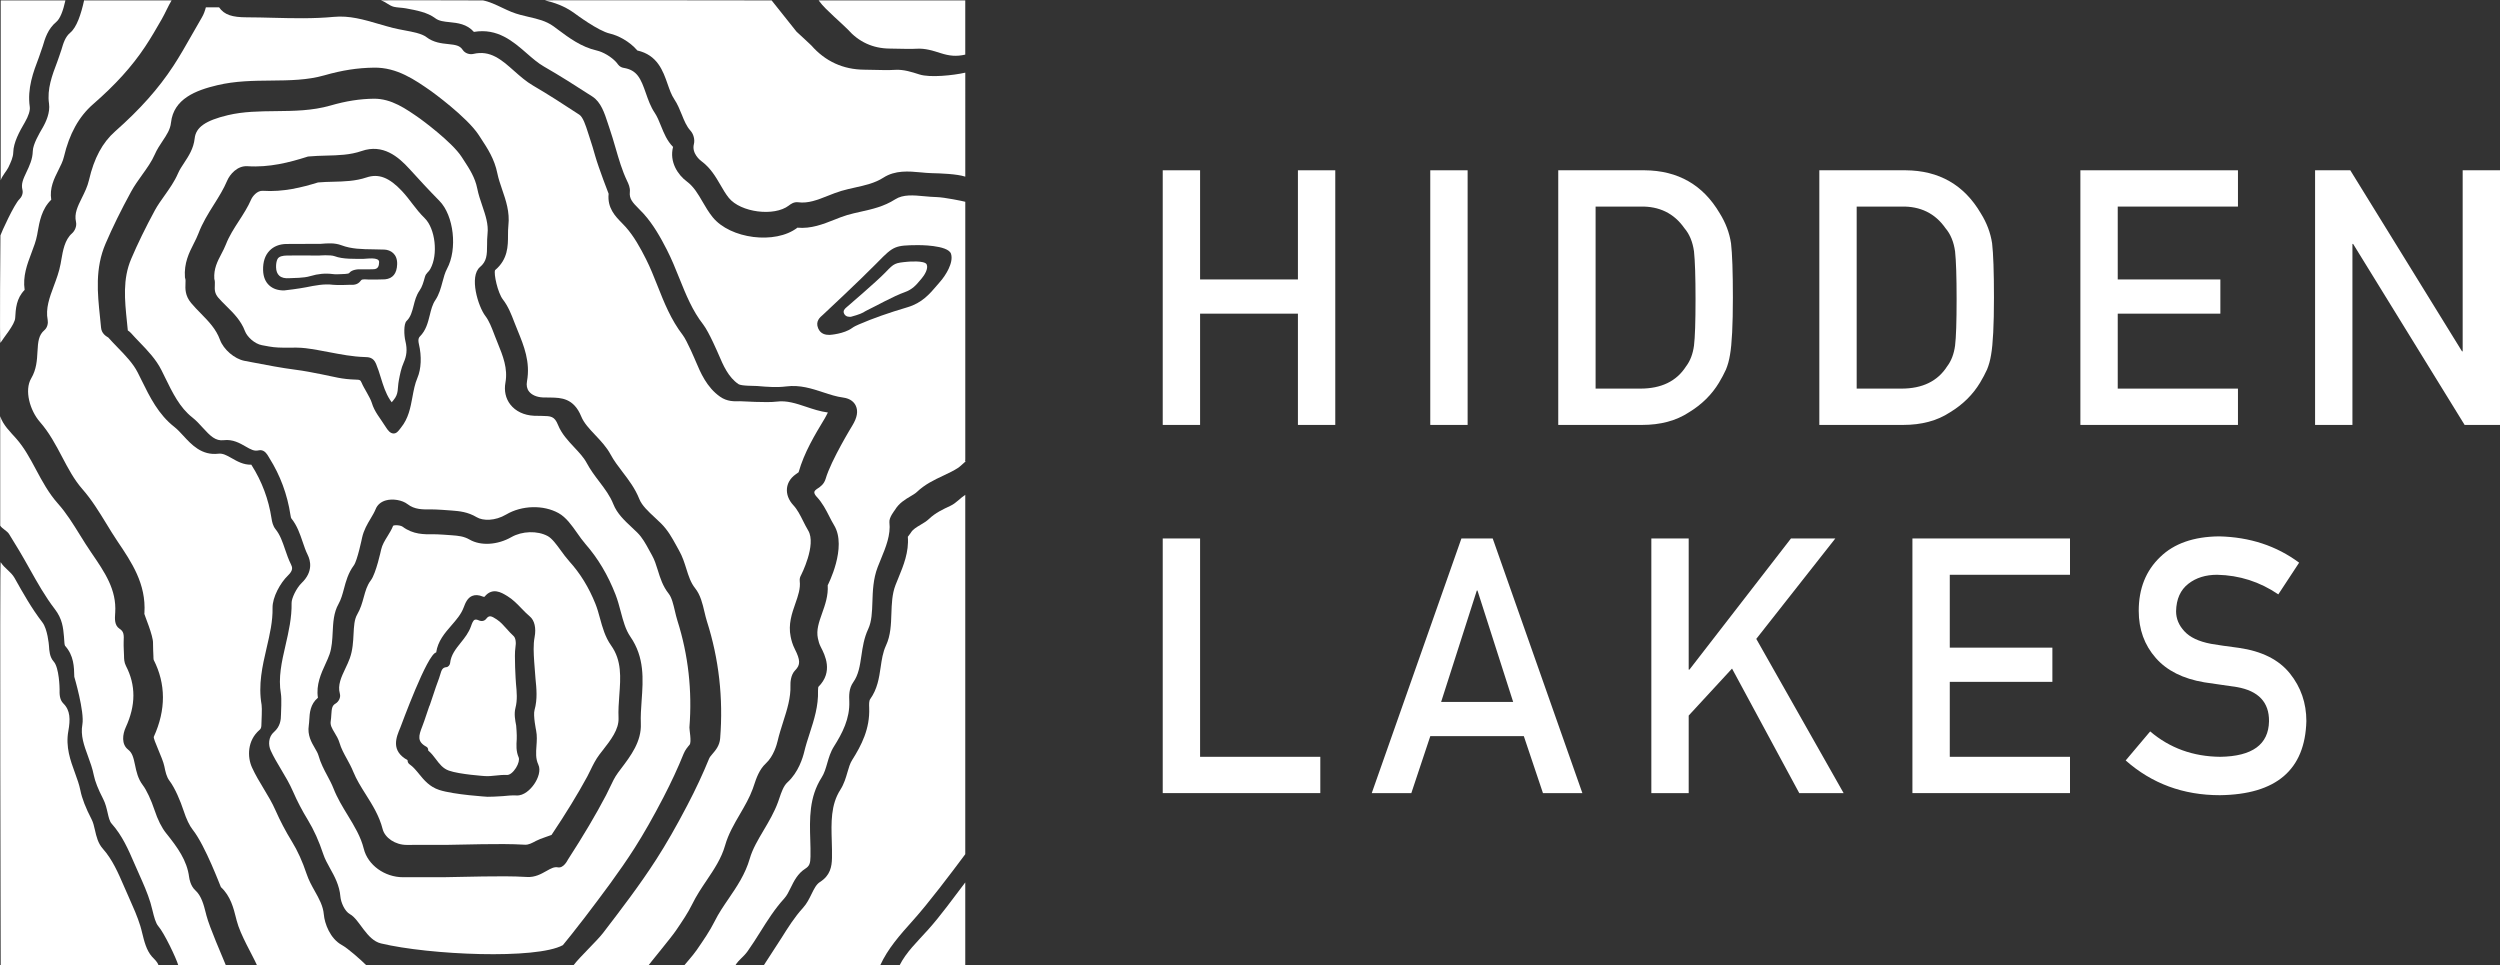
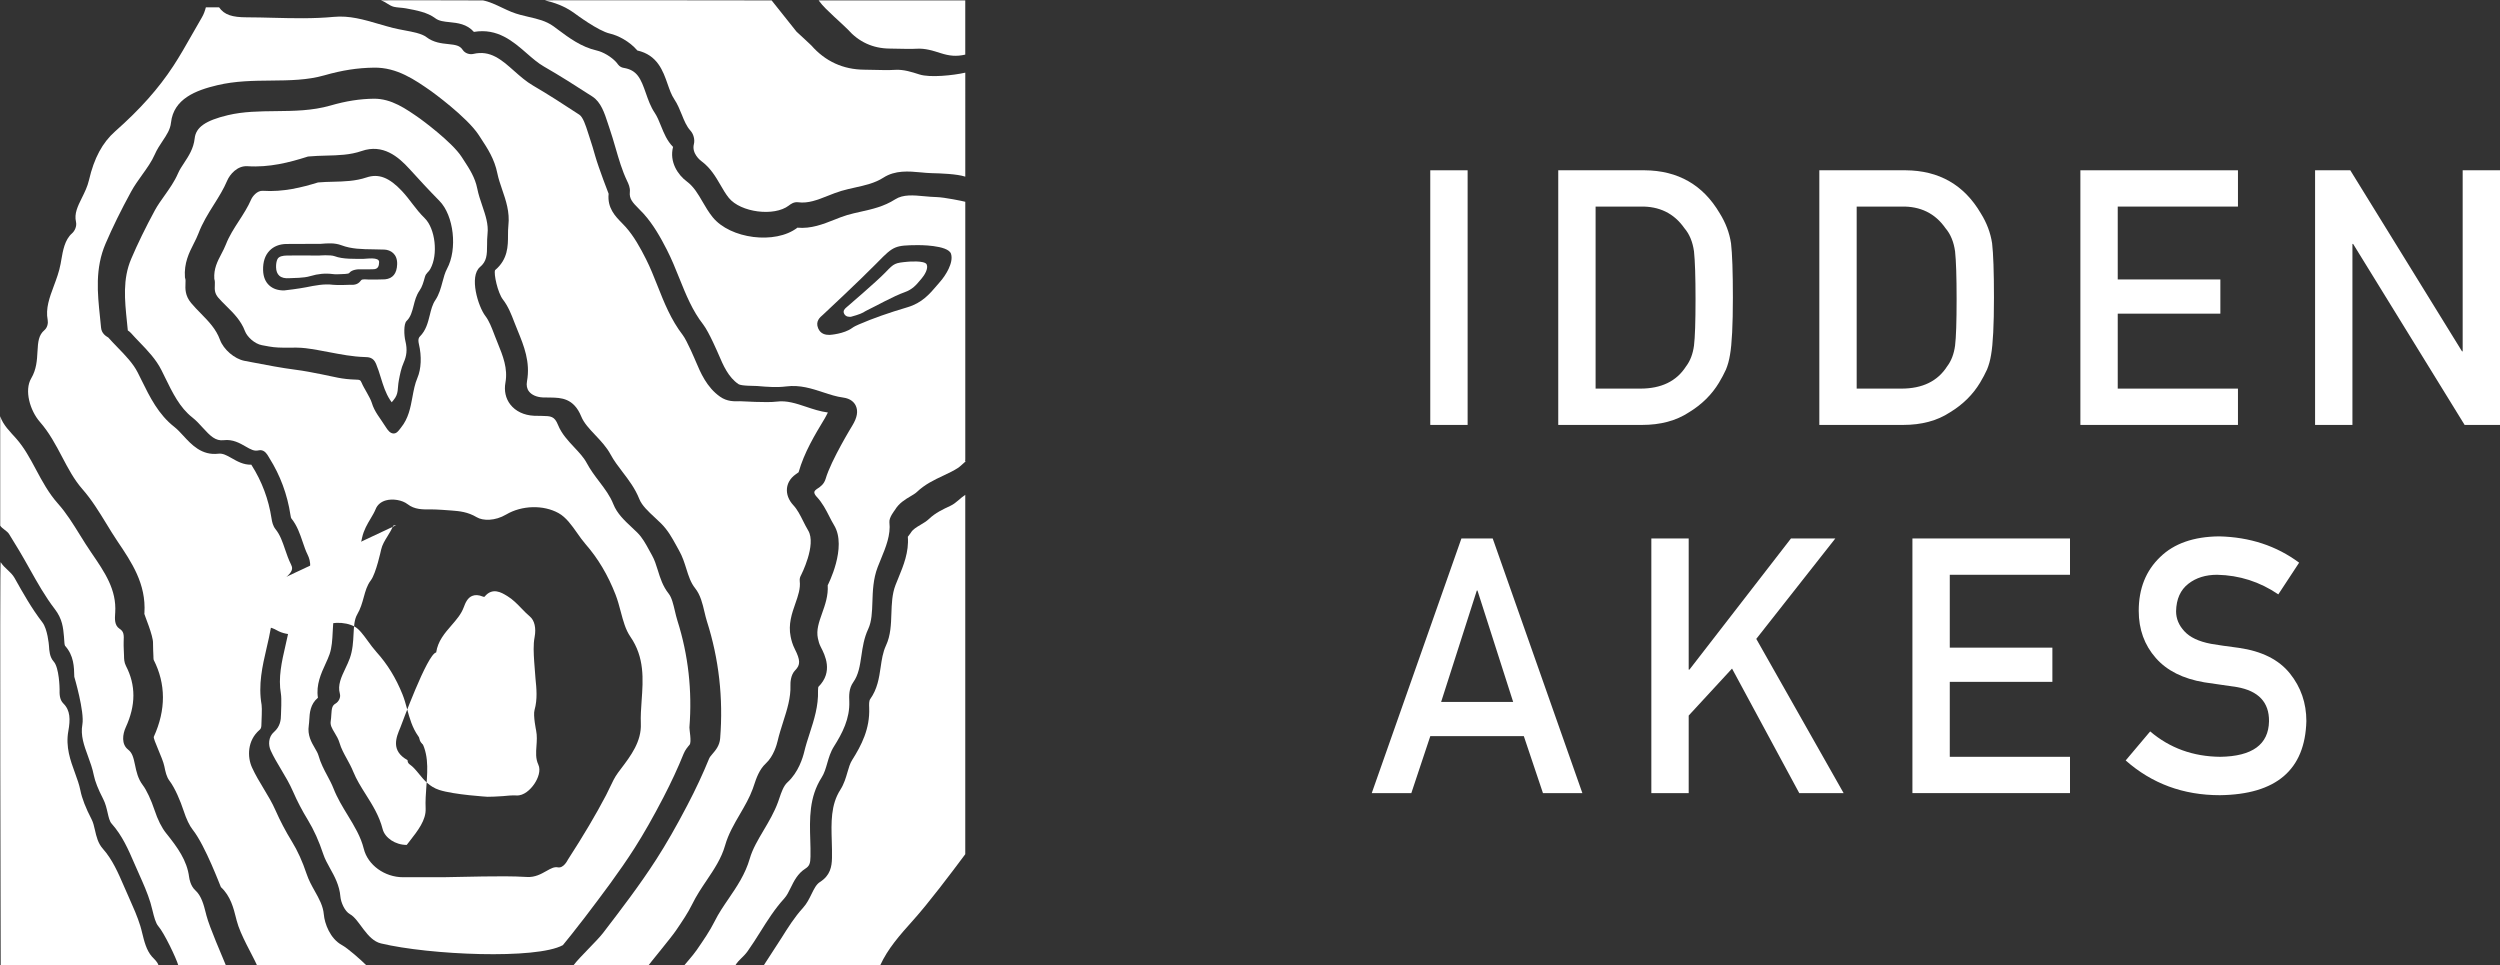
<svg xmlns="http://www.w3.org/2000/svg" id="Layer_1" viewBox="0 0 106.424 41.1">
  <rect x="0" y="0" width="106.424" height="41.1" fill="#333333" stroke="none" />
  <defs>
    <style>.cls-1{fill:#fff;}</style>
  </defs>
-   <polygon class="cls-1" points="55.252 13.352 51.087 13.352 51.087 18.089 49.497 18.089 49.497 7.249 51.087 7.249 51.087 11.896 55.252 11.896 55.252 7.249 56.842 7.249 56.842 18.089 55.252 18.089 55.252 13.352" />
  <rect class="cls-1" x="60.886" y="7.249" width="1.59" height="10.84" />
  <path class="cls-1" d="M67.924,16.543h1.903c.895,0,1.544-.315,1.947-.946.178-.233.291-.529.339-.887.043-.352.065-1.013.065-1.982,0-.943-.022-1.619-.065-2.026-.057-.407-.194-.738-.411-.991-.442-.631-1.067-.936-1.875-.917h-1.903v7.749ZM66.334,7.249h3.674c1.422.01,2.488.62,3.199,1.829.254.406.414.833.482,1.279.052.446.079,1.216.079,2.312,0,1.165-.041,1.978-.123,2.439-.038.233-.096.441-.172.624-.082.179-.18.365-.296.558-.307.51-.735.932-1.282,1.264-.543.357-1.208.535-1.995.535h-3.566V7.249Z" />
  <path class="cls-1" d="M79.038,16.543h1.903c.895,0,1.544-.315,1.947-.946.178-.233.291-.529.339-.887.043-.352.065-1.013.065-1.982,0-.943-.022-1.619-.065-2.026-.057-.407-.194-.738-.411-.991-.442-.631-1.067-.936-1.875-.917h-1.903v7.749ZM77.448,7.249h3.674c1.422.01,2.488.62,3.198,1.829.255.406.415.833.483,1.279.052.446.079,1.216.079,2.312,0,1.165-.041,1.978-.123,2.439-.038.233-.096.441-.172.624-.082.179-.181.365-.296.558-.307.51-.735.932-1.282,1.264-.543.357-1.208.535-1.995.535h-3.566V7.249Z" />
  <polygon class="cls-1" points="88.561 7.249 95.269 7.249 95.269 8.794 90.151 8.794 90.151 11.896 94.52 11.896 94.52 13.352 90.151 13.352 90.151 16.543 95.269 16.543 95.269 18.089 88.561 18.089 88.561 7.249" />
  <polygon class="cls-1" points="98.552 7.249 100.051 7.249 104.806 14.955 104.835 14.955 104.835 7.249 106.424 7.249 106.424 18.089 104.918 18.089 100.171 10.383 100.142 10.383 100.142 18.089 98.552 18.089 98.552 7.249" />
-   <polygon class="cls-1" points="49.497 22.922 51.087 22.922 51.087 32.217 56.205 32.217 56.205 33.762 49.497 33.762 49.497 22.922" />
  <path class="cls-1" d="M64.415,29.882l-1.519-4.742h-.029l-1.519,4.742h3.067ZM64.869,31.338h-3.982l-.807,2.424h-1.685l3.817-10.84h1.332l3.817,10.84h-1.678l-.814-2.424Z" />
  <polygon class="cls-1" points="70.297 22.922 71.887 22.922 71.887 28.506 71.918 28.506 76.241 22.922 78.129 22.922 74.764 27.197 78.482 33.762 76.593 33.762 73.732 28.461 71.887 30.461 71.887 33.762 70.297 33.762 70.297 22.922" />
  <polygon class="cls-1" points="81.411 22.922 88.119 22.922 88.119 24.468 83.001 24.468 83.001 27.57 87.369 27.57 87.369 29.026 83.001 29.026 83.001 32.217 88.119 32.217 88.119 33.762 81.411 33.762 81.411 22.922" />
  <path class="cls-1" d="M91.532,31.136c.836.711,1.831,1.071,2.984,1.081,1.364-.02,2.056-.524,2.075-1.511.01-.808-.446-1.295-1.368-1.458-.423-.06-.886-.127-1.39-.202-.903-.153-1.59-.498-2.06-1.034-.485-.55-.728-1.22-.728-2.009,0-.948.305-1.711.914-2.292.59-.575,1.427-.868,2.511-.878,1.305.03,2.439.403,3.403,1.12l-.886,1.349c-.788-.536-1.655-.814-2.601-.834-.49,0-.899.126-1.225.38-.341.263-.516.655-.526,1.175,0,.313.117.595.353.849.235.258.612.436,1.131.535.288.05.682.107,1.181.171.984.14,1.712.504,2.183,1.094.465.581.698,1.255.698,2.024-.053,2.074-1.281,3.126-3.684,3.155-1.555,0-2.891-.492-4.008-1.479l1.043-1.236Z" />
-   <path class="cls-1" d="M.03.018v7.66c.051-.185.251-.393.327-.553.104-.219.203-.427.208-.641.009-.418.261-.881.496-1.282.151-.259.229-.503.207-.651-.115-.788.153-1.493.39-2.115,0,0,.138-.388.163-.473.095-.324.213-.727.577-1.032.158-.131.288-.461.387-.913H.03Z" />
-   <path class="cls-1" d="M3.614.016c-.01.054-.022-.055-.034,0-.131.599-.317,1.147-.587,1.373-.218.182-.295.446-.377.724-.029.099-.177.514-.177.514-.218.573-.443,1.165-.352,1.788.054.37-.124.771-.283,1.042-.13.222-.401.684-.408.974-.007.343-.144.63-.264.884-.151.315-.239.521-.177.763.04.156-.035.313-.126.4-.224.213-.773,1.42-.81,1.543C.019,10.021-.023,14.664.019,14.594c.133-.22.613-.777.628-1.058.022-.393.046-.835.402-1.195-.084-.583.106-1.086.29-1.573.101-.264.195-.514.242-.767l.025-.142c.072-.41.169-.966.576-1.357-.08-.497.124-.901.305-1.261.098-.195.191-.379.234-.564.231-.981.637-1.715,1.243-2.242.951-.828,1.655-1.606,2.213-2.446.255-.383.487-.786.71-1.175.138-.239.275-.562.418-.798h-3.691Z" />
  <path class="cls-1" d="M.03,41.099h6.721c-.064-.18-.153-.229-.283-.377-.234-.267-.328-.649-.41-.985-.027-.108-.052-.215-.083-.314-.124-.405-.304-.808-.478-1.198l-.223-.507c-.241-.556-.489-1.131-.896-1.588-.208-.233-.275-.527-.334-.787-.039-.17-.075-.33-.144-.463-.25-.481-.411-.896-.477-1.231-.049-.249-.139-.495-.234-.755-.188-.514-.402-1.098-.28-1.77.089-.493.087-.882-.209-1.175-.174-.171-.167-.424-.163-.608.001-.036-.015-.917-.25-1.178-.174-.193-.19-.463-.203-.68-.002-.04-.061-.707-.278-.988-.458-.593-.828-1.253-1.186-1.891-.149-.267-.435-.413-.59-.673C-.015,23.855.03,41.099.03,41.099" />
  <path class="cls-1" d="M.01,22.376c.081.133.294.224.374.355.147.238.293.474.435.712.15.252.295.51.44.768.329.587.669,1.193,1.076,1.72.32.415.355.796.388,1.165.004.041.006.085.009.129.005.084.013.224.036.264.377.417.386.898.395,1.322,0,0,.441,1.492.344,2.029-.085.468.072.896.238,1.349.095.26.193.528.249.814.051.256.187.602.394,1,.103.199.151.408.193.593.045.197.083.367.171.465.456.512.713,1.107.962,1.683l.209.474c.174.389.354.79.483,1.214.032.105.06.218.088.333.064.261.13.531.249.667.246.28.765,1.365.849,1.667h2.026c-.161-.4-.697-1.615-.831-2.131l-.026-.103c-.086-.341-.184-.727-.445-.964-.202-.183-.254-.478-.265-.564-.09-.711-.496-1.266-.978-1.867-.19-.236-.357-.57-.497-.992-.139-.421-.342-.852-.492-1.048-.214-.279-.278-.589-.335-.863-.066-.316-.115-.518-.297-.659-.29-.226-.234-.653-.097-.95.43-.936.432-1.79.006-2.613-.078-.15-.08-.306-.081-.432,0-.045-.023-.434-.016-.576.017-.329.006-.455-.175-.572-.221-.144-.202-.424-.187-.649l.003-.039c.06-.977-.438-1.704-1.015-2.547-.172-.249-.329-.503-.487-.757-.3-.484-.584-.941-.932-1.33-.401-.45-.675-.961-.939-1.455-.257-.48-.499-.932-.847-1.325-.236-.267-.562-.575-.675-.945v4.658Z" />
  <path class="cls-1" d="M8.764.311c-.038.143-.088.294-.172.434-.149.251-.292.504-.436.759-.244.43-.496.874-.779,1.307-.628.959-1.413,1.842-2.472,2.778-.546.483-.901,1.143-1.117,2.078-.064.276-.185.52-.302.756-.178.359-.332.669-.251,1.023.042.186-.053.386-.169.488-.31.271-.388.731-.458,1.137l-.028.16c-.061.332-.177.643-.289.943-.183.492-.357.957-.261,1.451.024.128-.009.317-.14.43-.245.211-.272.485-.295.915-.019.354-.041.756-.266,1.135-.302.509-.054,1.37.368,1.854.405.463.681.987.948,1.494.262.497.509.967.866,1.373.391.445.708.963,1.015,1.464.155.254.309.508.473.75.605.896,1.225,1.815,1.149,3.051l-.003.042c-.002.036.385.938.369,1.25-.006.119.016.476.017.554.001.051.001.128.01.151.523,1.025.528,2.129.007,3.275-.041.089.375.904.446,1.25.05.244.093.455.22.623.241.319.468.868.602,1.275.118.361.25.637.395.82.532.673,1.178,2.417,1.193,2.433.41.377.541.901.645,1.321l.026.103c.157.616.672,1.462.869,1.912h4.659c-.228-.229-.796-.733-1.048-.869-.507-.275-.738-.927-.769-1.298-.031-.367-.202-.671-.383-.994-.128-.229-.261-.466-.351-.737-.175-.525-.385-.988-.625-1.377-.267-.435-.509-.895-.7-1.332-.139-.318-.315-.61-.502-.92-.172-.285-.35-.58-.494-.895-.211-.459-.202-1.156.314-1.602.064-.054.085-.101.085-.273.001-.1.032-.648.007-.795-.151-.855.034-1.653.213-2.424.136-.585.264-1.137.253-1.705-.009-.454.333-1.07.655-1.379.228-.219.191-.349.134-.464-.108-.215-.184-.437-.257-.651-.108-.318-.211-.618-.403-.855-.112-.138-.15-.311-.173-.462-.124-.812-.408-1.573-.846-2.263l-.014-.023c-.332.01-.603-.145-.827-.273-.237-.135-.392-.217-.574-.195-.711.085-1.144-.384-1.491-.762-.131-.142-.254-.276-.383-.377-.679-.529-1.045-1.273-1.399-1.992-.053-.108-.106-.216-.161-.323-.196-.388-.521-.723-.865-1.078-.136-.141-.272-.281-.4-.425l-.015-.004c-.078-.048-.26-.16-.282-.406-.014-.15-.03-.301-.045-.451-.106-1.017-.216-2.068.238-3.126.3-.698.656-1.423,1.088-2.214.136-.249.305-.485.468-.712.21-.293.408-.57.537-.866.092-.212.213-.395.331-.571.177-.266.33-.496.36-.782.111-1.021,1.06-1.381,1.974-1.598.764-.182,1.535-.19,2.28-.197.798-.008,1.551-.016,2.276-.223.749-.215,1.418-.319,2.108-.327.984-.018,1.755.525,2.436.999,0,0,1.527,1.098,2.032,1.876l.091.14c.282.43.574.875.697,1.486.045.223.121.445.201.68.164.475.332.967.268,1.541-.015.127-.015.262-.016.404,0,.46-.001,1.033-.55,1.494-.066.148.112.965.333,1.25.225.289.36.639.479.949l.042.106c.037.095.075.19.114.285.253.619.54,1.32.39,2.142-.032.173-.003.32.087.434.115.149.329.241.586.253.029.001.335.005.335.005.437.008.981.018,1.303.809.112.276.346.524.594.787.238.252.485.513.656.832.139.258.317.491.505.738.264.346.537.703.716,1.155.11.277.39.536.661.787.09.083.178.166.262.249.292.289.472.617.646.934.04.073.079.146.121.219.147.257.23.523.311.78.095.303.185.59.372.824.23.287.317.657.401,1.016.032.135.064.271.104.397.51,1.595.699,3.271.563,4.981-.024.309-.195.508-.32.653-.067.077-.124.144-.152.213-.261.641-.574,1.312-.932,1.994-.468.895-.897,1.642-1.311,2.286-.698,1.087-1.495,2.127-2.265,3.132-.277.361-.998,1.026-1.27,1.39h3.194c.047-.073.968-1.184,1.172-1.484.264-.388.513-.754.692-1.12.178-.366.401-.697.616-1.017.324-.483.63-.939.787-1.492.136-.481.389-.914.634-1.334.2-.343.407-.699.541-1.068.018-.049.035-.102.054-.157.099-.298.223-.669.506-.93.328-.301.465-.803.499-.949.065-.278.151-.55.235-.813.17-.531.33-1.033.312-1.561-.003-.1.002-.441.205-.645.224-.226.22-.428-.019-.899-.101-.2-.145-.371-.177-.527-.109-.528.054-.995.198-1.406.117-.334.227-.649.188-.963-.016-.122.037-.214.056-.249,0,0,.666-1.298.305-1.901-.081-.134-.151-.274-.221-.414-.124-.248-.241-.481-.416-.669-.198-.214-.293-.468-.267-.716.018-.167.099-.406.385-.604l.042-.029c.025-.017.059-.039.068-.049.238-.841.683-1.579,1.113-2.292,0,0,.12-.215.133-.252-.328-.043-.633-.145-.928-.244-.423-.141-.823-.275-1.245-.22-.438.057-1.489-.019-1.567-.016-.244.008-.548.019-.849-.193-.571-.402-.833-1.024-1.044-1.524,0,0-.363-.864-.544-1.099-.505-.656-.795-1.39-1.076-2.1-.158-.397-.306-.772-.49-1.136-.24-.475-.511-.969-.863-1.364-.055-.062-.112-.12-.169-.178-.276-.282-.62-.632-.558-1.237-.004-.005-.426-1.102-.566-1.593-.076-.266-.155-.541-.245-.803-.023-.069-.046-.142-.07-.216-.093-.29-.208-.651-.366-.754-.671-.44-1.326-.865-1.972-1.241-.291-.169-.55-.398-.801-.62-.544-.482-1.015-.898-1.742-.726-.141.034-.348-.016-.451-.174-.122-.186-.297-.212-.62-.246-.277-.028-.622-.064-.925-.297-.195-.15-.571-.22-.935-.288-.164-.031-.326-.062-.476-.099-.206-.052-.411-.112-.617-.172-.643-.188-1.25-.365-1.913-.302-.861.082-1.736.06-2.581.039-.376-.01-.751-.019-1.126-.02-.613-.001-.954-.103-1.178-.426h-.561Z" />
  <path class="cls-1" d="M16.755,18.453h-.008c-.133-.007-.228-.118-.338-.294-.238-.38-.466-.622-.584-1.017-.069-.228-.341-.628-.426-.839-.056-.138-.095-.138-.241-.142-.627-.019-.907-.117-1.481-.23-.36-.072-.733-.145-1.101-.192-.597-.077-1.223-.197-1.83-.314l-.337-.064c-.425-.081-.893-.483-1.044-.895-.168-.462-.484-.784-.818-1.125-.138-.141-.281-.287-.41-.442-.264-.316-.251-.614-.241-.831.004-.089.007-.166-.011-.211l-.012-.049c-.044-.612.177-1.048.372-1.433.077-.151.149-.293.204-.44.169-.448.415-.842.654-1.222.214-.341.416-.663.568-1.023.111-.263.429-.641.86-.615.933.063,1.799-.164,2.523-.394.025-.009.051-.018.082-.02.25-.024.502-.03.746-.037.525-.013,1.021-.025,1.515-.196.904-.313,1.559.242,2.03.76.399.44.831.909,1.277,1.361.616.623.778,2.056.326,2.892-.089.165-.14.358-.194.561-.07.263-.143.535-.305.776-.124.183-.179.404-.236.638-.079.318-.16.647-.424.912-.023.022-.092.092-.039.318.124.522.1,1.062-.064,1.444-.108.253-.158.525-.211.813-.083.448-.168.91-.487,1.301l-.049.063c-.067.087-.142.186-.266.186M17.157,37.343c-.784,0-1.502-.52-1.672-1.214-.127-.512-.396-.954-.681-1.422-.22-.361-.448-.734-.61-1.149-.07-.179-.16-.349-.257-.53-.142-.266-.289-.541-.38-.868-.027-.097-.089-.203-.155-.315-.143-.245-.322-.55-.257-.965.012-.078.016-.158.021-.238.016-.286.038-.666.368-.939-.086-.552.137-1.038.32-1.436.067-.147.131-.286.176-.418.1-.29.116-.616.132-.932.02-.412.041-.839.249-1.206.11-.195.169-.416.232-.649.083-.314.179-.67.419-.993.152-.203.351-1.175.351-1.175.072-.329.226-.587.363-.816.083-.14.162-.272.218-.41.071-.178.224-.308.431-.366.295-.084.7-.014.923.159.304.235.637.229,1.023.224.192-.003.779.041.87.049.314.025.669.055,1.055.285.261.155.775.165,1.253-.117.666-.393,1.584-.417,2.23-.058.319.177.56.519.793.85.112.159.228.324.345.458.54.617.96,1.323,1.286,2.159.094.242.159.49.223.731.104.392.202.762.408,1.061.611.887.544,1.818.48,2.718-.024.341-.047.664-.034.982.033.762-.431,1.375-.84,1.915l-.133.178c-.141.19-.248.417-.351.636-.051.109-.102.215-.155.317-.442.842-.96,1.716-1.629,2.751-.009.015-.177.37-.424.323-.153-.029-.281.038-.496.16-.214.121-.48.271-.817.25-.621-.038-1.261-.03-1.88-.022-.165.002-1.572.03-1.572.03-.606-.001-1.211-.001-1.817.002h-.009ZM23.961,40.235c.016-.009.662-.822.927-1.171.726-.956,1.478-1.944,2.13-2.968.384-.603.784-1.306,1.222-2.149.331-.638.622-1.264.862-1.861.066-.163.169-.284.252-.381.096-.113-.013-.653-.006-.738.123-1.56-.048-3.088-.509-4.541-.043-.137-.078-.283-.112-.43-.065-.275-.131-.56-.261-.724-.253-.319-.36-.665-.464-1-.07-.224-.136-.436-.242-.624-.042-.073-.082-.147-.121-.22-.151-.277-.293-.54-.507-.753-.075-.075-.155-.149-.235-.224-.309-.289-.629-.588-.787-.989-.139-.352-.362-.647-.598-.959-.187-.246-.38-.501-.536-.794-.123-.232-.32-.442-.528-.664-.266-.284-.541-.578-.693-.954-.151-.377-.307-.379-.682-.386,0,0-.3-.004-.337-.006-.43-.02-.79-.192-1.014-.482-.196-.253-.269-.583-.206-.928.109-.605-.106-1.136-.335-1.699-.038-.095-.076-.189-.113-.284l-.04-.105c-.098-.256-.209-.546-.366-.75-.308-.4-.701-1.684-.227-2.085.285-.242.3-.504.3-.948.001-.148.001-.302.019-.459.046-.408-.086-.793-.224-1.201-.08-.235-.163-.479-.214-.735-.093-.466-.326-.825-.573-1.204l-.089-.137c-.419-.652-1.771-1.63-1.771-1.63-.602-.422-1.217-.856-1.967-.85-.602.007-1.189.1-1.85.291-.77.222-1.563.23-2.331.238-.677.007-1.377.014-2.039.173-.95.228-1.358.514-1.409.989-.046.43-.259.753-.446,1.037-.102.154-.197.298-.263.451-.149.346-.367.652-.577.949-.151.212-.294.413-.406.619-.402.743-.733,1.422-1.011,2.074-.367.863-.275,1.748-.179,2.684.013.12.025.24.036.36.04.025.088.059.133.109.117.132.24.26.364.389.347.36.705.733.935,1.192.053.105.104.211.156.317.321.656.623,1.276,1.157,1.696.164.128.305.283.441.433.328.36.547.579.899.536.384-.046.681.126.921.263.238.138.381.213.554.171.028-.007.055-.01.079-.01.192,0,.297.182.357.286l.028.047c.465.738.767,1.554.899,2.423.015.102.028.133.033.141.252.312.372.669.489,1.014.066.194.128.378.212.546.119.24.244.714-.255,1.196-.232.225-.434.663-.43.851.012.627-.125,1.222-.257,1.798-.164.71-.318,1.38-.197,2.073.037.215.004.794.003.878,0,.24-.037.516-.299.745-.245.213-.244.557-.139.787.122.27.275.526.437.797.181.302.368.615.517.959.17.393.387.809.627,1.201.254.416.475.906.657,1.457.067.203.173.395.286.599.189.339.403.724.444,1.215.018.222.175.615.408.742.403.22.702,1.095,1.316,1.243,2.065.495,6.624.69,7.745.074" />
  <path class="cls-1" d="M12.094,12.364c-.263,0-.467-.068-.625-.208-.171-.152-.261-.372-.269-.655-.009-.353.083-.632.274-.83.174-.181.419-.28.712-.285.249-.004.498-.004.747-.003l.725-.003c.287-.024.585-.049.875.06.431.163.88.168,1.355.174.159.002.318.004.478.011.257.013.554.182.541.619-.011.397-.185.614-.516.647-.074.006-.609.015-.715.008-.248-.019-.28-.005-.33.063-.128.176-.33.167-.428.161,0,0-.559.024-.736.001-.383-.05-.764.028-1.168.108-.256.051-.873.132-.92.132M9.123,11.873c.03.088.026.179.022.276-.008.164-.016.333.147.523.108.125.225.241.349.363.304.3.618.611.788,1.063.089.236.405.538.718.596l.299.055c.533.1,1.047.01,1.568.074.334.042.669.106.993.168.497.095,1.011.194,1.522.208.166.005.363.01.48.291.081.193.143.393.202.586.104.336.202.653.392.947.033.051.057.082.073.102.009-.01.017-.021.024-.03l.05-.061c.236-.281.159-.479.229-.845.048-.251.097-.511.206-.756.119-.271.165-.535.071-.921-.056-.229-.078-.721.05-.846.179-.173.238-.407.301-.654.055-.216.111-.438.249-.636.118-.168.173-.37.231-.582.051-.183.139-.179.234-.35.336-.603.212-1.711-.242-2.156-.399-.391-.611-.774-.967-1.154-.543-.58-.995-.753-1.51-.58-.478.16-.958.172-1.423.183-.211.005-.429.01-.641.03-.683.211-1.48.413-2.35.356-.241-.017-.439.239-.494.364-.143.329-.336.628-.523.917-.204.315-.415.641-.554.999-.055.141-.125.276-.193.406-.169.322-.329.627-.301,1.064" />
-   <path class="cls-1" d="M20.757,33.919s-1.434-.087-2.061-.292c-.414-.136-.647-.422-.853-.674-.131-.161-.254-.312-.415-.423-.066-.046-.077-.119-.079-.172-.725-.4-.483-.971-.305-1.391.037-.086,1.145-3.136,1.524-3.192.071-.486.365-.824.65-1.152.212-.245.412-.475.518-.758.079-.213.167-.411.36-.495.128-.055.28-.047.452.024.011.004.065.026.082.005.333-.41.726-.17.938-.041l.029.017c.234.142.422.337.603.525.114.118.231.239.355.343.2.166.276.494.203.879-.062.325-.04.687-.018,1.038.006.084.039.563.055.718.044.435.09.885-.04,1.347-.066.234.068.873.068.873.045.227.029.447.014.66-.02.277-.039.54.079.791.117.248-.01.586-.169.821-.167.248-.454.512-.761.492-.193-.009-.379.009-.577.029-.162.016-.601.031-.652.028M16.864,22.358c-.058,0-.107.008-.13.026-.059.153-.15.3-.238.443-.116.187-.225.364-.272.572,0,0-.215,1.015-.439,1.307-.159.206-.227.452-.299.712-.066.241-.135.49-.278.735-.126.215-.141.507-.158.845-.016.316-.034.675-.158,1.022-.053.148-.122.295-.19.437-.173.365-.336.71-.234,1.073.047.167-.056.344-.182.419-.146.086-.165.193-.182.476-.005.093-.011.186-.026.277-.026.163.047.294.168.494.076.125.161.266.208.43.069.237.187.451.312.678.095.174.194.353.273.55.135.333.328.64.532.964.283.449.575.913.717,1.473.097.38.544.676,1.02.676h.006c.576-.004,1.151-.003,1.727-.002,0,0,1.233-.024,1.484-.028.598-.007,1.217-.015,1.828.022.145.007.292-.069.457-.159.177-.098.662-.247.668-.257.625-.935,1.107-1.724,1.519-2.481.046-.086.09-.177.135-.269.105-.217.225-.462.394-.684l.13-.167c.342-.438.696-.891.675-1.377-.015-.326.01-.654.033-.971.056-.758.109-1.474-.35-2.118-.255-.359-.366-.766-.474-1.159-.059-.215-.114-.417-.191-.608-.282-.704-.646-1.296-1.111-1.81-.132-.147-.252-.311-.367-.47-.183-.251-.371-.51-.557-.61-.437-.235-1.087-.216-1.546.046-.589.336-1.302.379-1.775.106-.251-.145-.484-.164-.754-.185-.096-.008-.602-.045-.77-.043-.414.007-.883.013-1.332-.323-.052-.039-.174-.062-.273-.062" />
+   <path class="cls-1" d="M20.757,33.919s-1.434-.087-2.061-.292c-.414-.136-.647-.422-.853-.674-.131-.161-.254-.312-.415-.423-.066-.046-.077-.119-.079-.172-.725-.4-.483-.971-.305-1.391.037-.086,1.145-3.136,1.524-3.192.071-.486.365-.824.65-1.152.212-.245.412-.475.518-.758.079-.213.167-.411.36-.495.128-.055.28-.047.452.024.011.004.065.026.082.005.333-.41.726-.17.938-.041l.029.017c.234.142.422.337.603.525.114.118.231.239.355.343.2.166.276.494.203.879-.062.325-.04.687-.018,1.038.006.084.039.563.055.718.044.435.09.885-.04,1.347-.066.234.068.873.068.873.045.227.029.447.014.66-.02.277-.039.54.079.791.117.248-.01.586-.169.821-.167.248-.454.512-.761.492-.193-.009-.379.009-.577.029-.162.016-.601.031-.652.028M16.864,22.358c-.058,0-.107.008-.13.026-.059.153-.15.3-.238.443-.116.187-.225.364-.272.572,0,0-.215,1.015-.439,1.307-.159.206-.227.452-.299.712-.066.241-.135.49-.278.735-.126.215-.141.507-.158.845-.016.316-.034.675-.158,1.022-.053.148-.122.295-.19.437-.173.365-.336.71-.234,1.073.047.167-.056.344-.182.419-.146.086-.165.193-.182.476-.005.093-.011.186-.026.277-.026.163.047.294.168.494.076.125.161.266.208.43.069.237.187.451.312.678.095.174.194.353.273.55.135.333.328.64.532.964.283.449.575.913.717,1.473.097.38.544.676,1.02.676h.006l.13-.167c.342-.438.696-.891.675-1.377-.015-.326.01-.654.033-.971.056-.758.109-1.474-.35-2.118-.255-.359-.366-.766-.474-1.159-.059-.215-.114-.417-.191-.608-.282-.704-.646-1.296-1.111-1.81-.132-.147-.252-.311-.367-.47-.183-.251-.371-.51-.557-.61-.437-.235-1.087-.216-1.546.046-.589.336-1.302.379-1.775.106-.251-.145-.484-.164-.754-.185-.096-.008-.602-.045-.77-.043-.414.007-.883.013-1.332-.323-.052-.039-.174-.062-.273-.062" />
  <path class="cls-1" d="M18.229,31.951c.132.108.232.241.33.371.152.202.296.393.551.483.454.161,1.528.232,1.528.232.155.011.305-.005.464-.022.153-.017.312-.033.477-.025.118.008.27-.116.387-.303.106-.171.153-.354.113-.446-.116-.266-.098-.526-.082-.779.012-.168-.024-.576-.024-.576-.043-.221-.096-.496-.031-.747.089-.341.057-.677.023-1.032-.012-.134-.078-1.232-.025-1.532.039-.226.009-.422-.079-.501-.105-.094-.199-.2-.291-.303-.135-.152-.263-.296-.418-.398l-.023-.015c-.206-.136-.309-.179-.428-.02-.075.1-.196.125-.324.068-.074-.033-.132-.041-.171-.022-.068.032-.115.153-.156.274-.096.276-.27.494-.439.705-.213.266-.414.516-.451.867-.008.075-.077.163-.157.17-.169.014-.207.12-.265.321-.015.053-.03.105-.049.154-.092.241-.176.492-.256.735-.036.106-.071.212-.107.318l-.039.115-.005-.003-.042.121c-.06.175-.121.35-.178.526-.024.076-.054.152-.084.229-.161.411-.232.654.178.875.069.038.072.115.073.16" />
  <path class="cls-1" d="M35.312,14.257c-.166,0-.378-.033-.483-.281-.126-.299.078-.47.2-.573.022-.019,1.547-1.442,2.28-2.188l.064-.065c.667-.679.731-.706,1.697-.715,0,0,1.292-.015,1.415.371.12.382-.245.936-.455,1.175-.047.054-.093.108-.14.163-.313.369-.638.752-1.258.935-.805.238-1.482.477-2.071.732-.103.044-.206.092-.297.159-.335.242-.919.287-.952.287M31.299,41.099c.168-.267.337-.342.524-.602.188-.263.366-.546.538-.819.305-.486.621-.989,1.026-1.432.11-.121.19-.285.275-.459.138-.282.295-.602.621-.809.18-.114.214-.232.219-.508.005-.237-.002-.477-.009-.717-.027-.892-.054-1.814.485-2.657.114-.179.173-.384.236-.602.069-.238.139-.484.287-.717.356-.563.681-1.186.653-1.919-.01-.235-.022-.547.17-.817.225-.316.283-.705.344-1.118.055-.376.112-.764.293-1.15.149-.319.163-.723.177-1.151.015-.459.032-.979.225-1.481.043-.112.089-.225.137-.34.208-.506.424-1.03.362-1.567-.023-.203.219-.5.233-.523.173-.293.442-.452.659-.58.107-.063.208-.123.273-.184.35-.333.744-.518,1.125-.697.228-.108.444-.209.641-.338.069-.046.232-.201.299-.258.031-.027-.034-.054,0-.082v-10.982c-.08-.025-.895-.192-1.218-.2-.171-.004-.347-.02-.522-.036-.466-.044-.906-.085-1.243.131-.479.307-.985.42-1.474.529-.192.043-.383.085-.569.14-.181.054-.362.126-.554.202-.462.183-.984.391-1.568.336-.002.002-.003.003-.005.005-.933.716-2.852.475-3.602-.453-.17-.21-.301-.435-.427-.652-.193-.333-.376-.647-.676-.87-.372-.276-.747-.826-.582-1.468-.258-.259-.387-.581-.513-.892-.083-.206-.161-.401-.272-.566-.173-.259-.274-.549-.372-.83-.218-.625-.37-.983-.948-1.077-.168-.027-.25-.156-.282-.205-.231-.274-.608-.476-.859-.533-.661-.149-1.196-.55-1.627-.871-.072-.054-.142-.107-.211-.157-.323-.234-.681-.316-1.06-.403-.24-.056-.488-.113-.732-.211-.129-.052-.261-.115-.397-.179-.268-.127-.541-.259-.818-.313C20.561.018,16.16.002,16.217.018c.205.059.346.221.55.272.143.035.352.036.508.065.452.084.92.17,1.249.418.164.125.376.146.621.171.329.034.729.075,1.029.414,1.006-.171,1.667.404,2.253.915.245.213.477.415.721.555.682.391,1.369.829,2.07,1.282.364.235.517.708.653,1.125.023.071.046.141.069.207.098.284.182.573.263.852.144.496.279.964.491,1.407.06.124.138.286.118.473-.03.285.111.441.384.715.067.067.134.134.198.205.416.461.723,1.009.992,1.534.204.398.371.813.532,1.214.286.711.556,1.382,1.019,1.974.242.31.651,1.27.651,1.27.203.475.413.966.846,1.265.123.085.691.071.798.081.43.038.849.068,1.236.018.586-.075,1.092.092,1.581.253.289.095.562.184.839.22.331.043.477.212.541.346.109.23.062.507-.145.845,0,0-.909,1.485-1.135,2.263-.069.237-.232.345-.34.416l-.036.023c-.038.026-.102.078-.108.132-.006.051.032.125.097.195.247.262.396.555.54.838.065.127.129.255.204.377.571.939-.271,2.556-.271,2.556.029.44-.112.837-.238,1.19-.136.385-.254.717-.18,1.07.027.129.058.241.122.365.177.344.546,1.058-.104,1.703.002.003-.016.073-.013.156.022.657-.17,1.249-.355,1.821-.087.267-.168.519-.229.775-.06.253-.249.887-.719,1.312-.164.148-.257.422-.339.664-.02.061-.04.121-.061.176-.159.434-.389.823-.612,1.199-.242.409-.471.795-.589,1.203-.192.667-.554,1.198-.904,1.712-.219.321-.427.625-.59.956-.207.416-.491.827-.765,1.224-.178.258-.514.623-.536.66h2.176Z" />
  <path class="cls-1" d="M36.225,13.485c-.093.008-.213.001-.282-.114-.082-.139.025-.231.089-.286.012-.011,1.273-1.088,1.654-1.483l.033-.034c.346-.36.381-.376.922-.426,0,0,.723-.067.807.114.082.18-.1.465-.208.591-.025.028-.048.056-.072.085-.161.193-.327.393-.667.511-.442.153-1.275.617-1.594.768-.056.026-.108.059-.16.091-.12.073-.503.181-.522.183" />
  <path class="cls-1" d="M32.848.017S23.131.002,23.197.017c.389.089.83.236,1.243.536.068.049,1.023.763,1.521.876.344.078.839.33,1.169.719v.001c.858.192,1.096.874,1.289,1.427.084.24.163.468.283.646.142.213.233.44.322.658.103.256.2.497.367.68.133.146.196.386.148.572-.103.401.274.695.318.727.392.291.608.663.817,1.022.113.196.22.38.351.542.502.621,1.934.805,2.554.328.075-.058.215-.165.396-.141.427.059.832-.102,1.26-.272.189-.075.384-.152.584-.212.191-.056.388-.1.585-.144.432-.096.84-.187,1.202-.419.507-.326,1.082-.272,1.591-.225.152.015.305.029.454.033.402.009,1.087.034,1.441.149V3.093c-.514.117-1.501.22-1.947.078-.351-.112-.68-.217-1.029-.198-.297.018-.598.01-.889.002-.144-.004-.288-.008-.431-.008-.901-.006-1.66-.352-2.257-1.032-.046-.052-.515-.477-.632-.588L32.848.017Z" />
  <path class="cls-1" d="M41.091.018h-6.241c.183.254.416.46.659.692.106.101.523.477.577.54.474.538,1.076.813,1.79.818.129,0,.259.004.388.007.252.006.512.013.765-.001.361-.021.692.085,1.013.188.376.12.668.15,1.049.063V.018Z" />
  <path class="cls-1" d="M37.467,41.099c.329-.72.832-1.285,1.407-1.927.655-.729,1.604-1.986,2.217-2.809v-15.299c-.226.148-.391.354-.62.462-.335.157-.651.306-.912.554-.114.109-.248.188-.377.264-.167.099-.325.192-.406.33-.029.048-.123.165-.13.175.052.65-.188,1.232-.4,1.748-.044.106-.087.21-.126.312-.146.38-.16.803-.174,1.211-.015.458-.03.932-.23,1.358-.133.285-.179.595-.227.924-.067.455-.137.925-.443,1.355-.056.078-.051.224-.045.377.035.886-.328,1.59-.725,2.219-.093.146-.145.329-.201.522-.067.232-.143.496-.303.746-.41.642-.388,1.391-.364,2.184.007.241.014.482.009.72-.007.367-.074.744-.51,1.02-.159.101-.253.294-.362.516-.093.191-.199.408-.367.592-.35.383-.625.82-.915,1.282-.171.271-.682,1.055-.754,1.164h4.958Z" />
-   <path class="cls-1" d="M41.091,37.564c-.515.674-1.033,1.4-1.579,2.009-.49.547-.923.942-1.221,1.527h2.8v-3.536Z" />
  <path class="cls-1" d="M12.639,10.875c-.109,0-.318.001-.427.003-.168.003-.343.032-.402.156q-.063.133-.058.347c.004.158.051.279.139.357.099.087.242.12.438.104.188-.016.577.004.887-.09.32-.097.632-.126.952-.085.116.015.234.009.349.003.056-.003.316-.003.349-.048.102-.139.356-.171.547-.157.074.006.461-.001.51-.005.173-.017.211-.134.216-.303.007-.235-.558-.135-.675-.137-.377-.004-.862.021-1.22-.114-.178-.067-.656-.028-.656-.028l-.485-.002c-.077-.001-.387-.001-.464-.001" />
</svg>